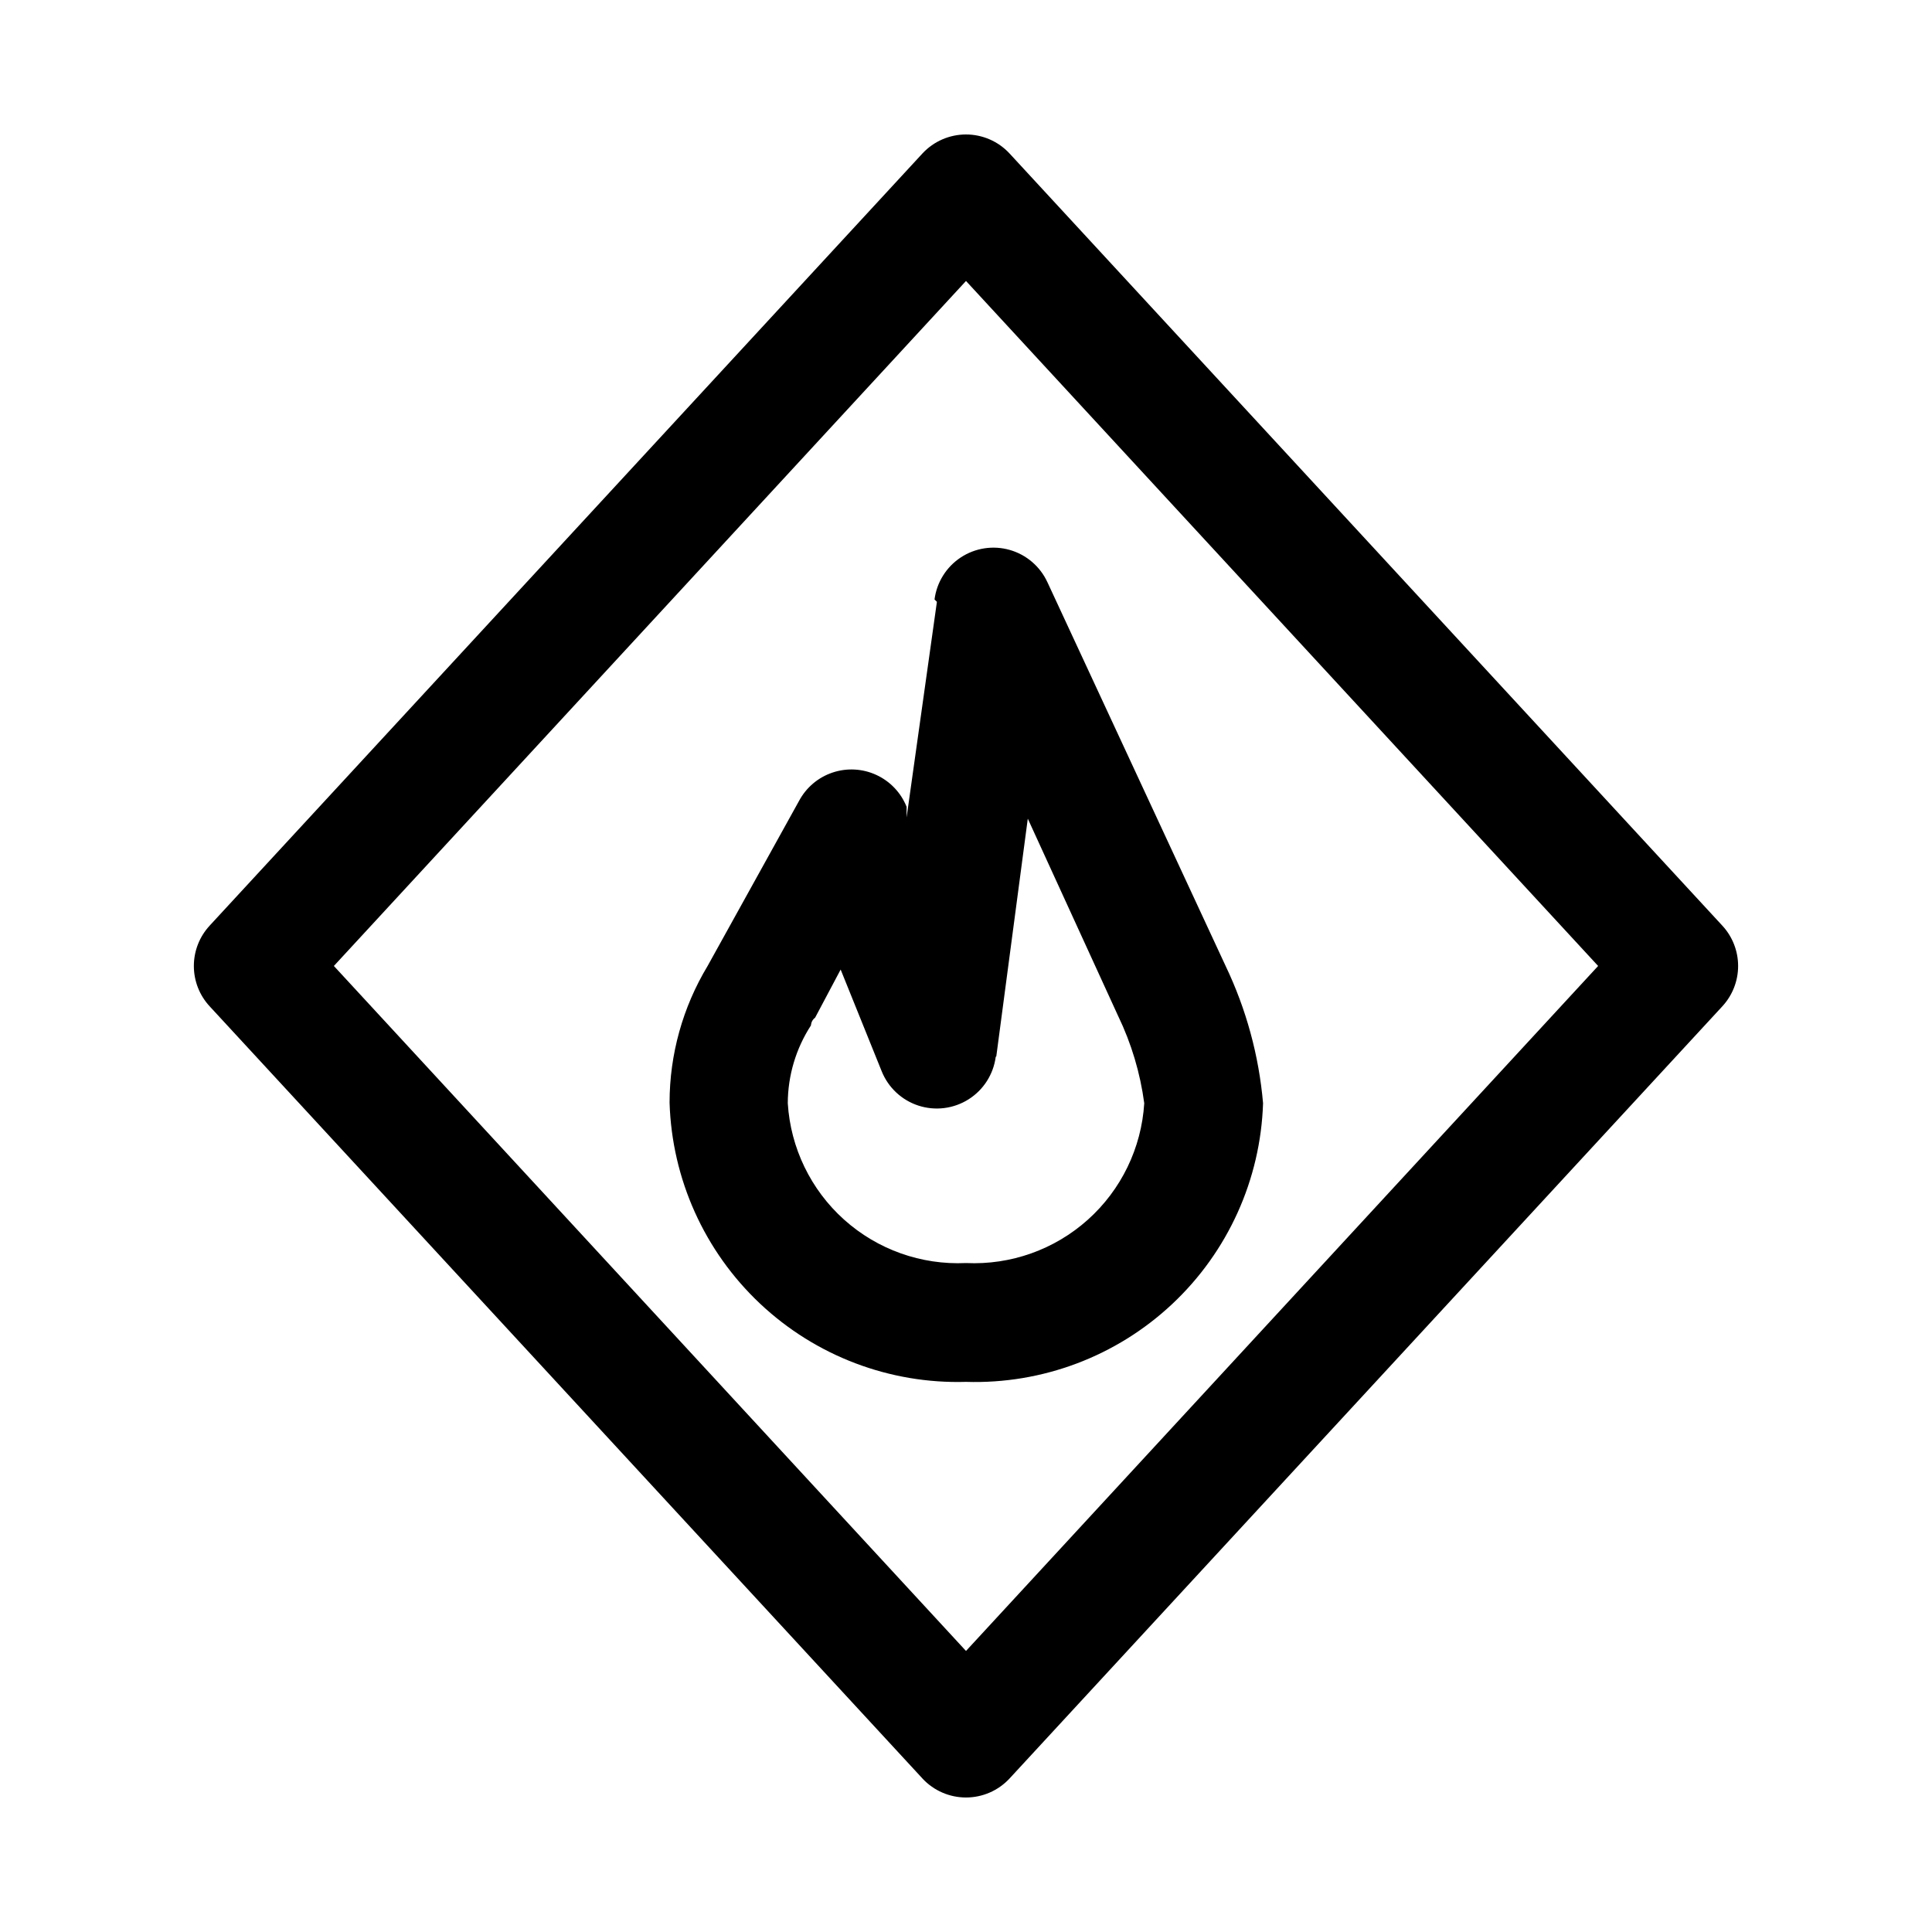
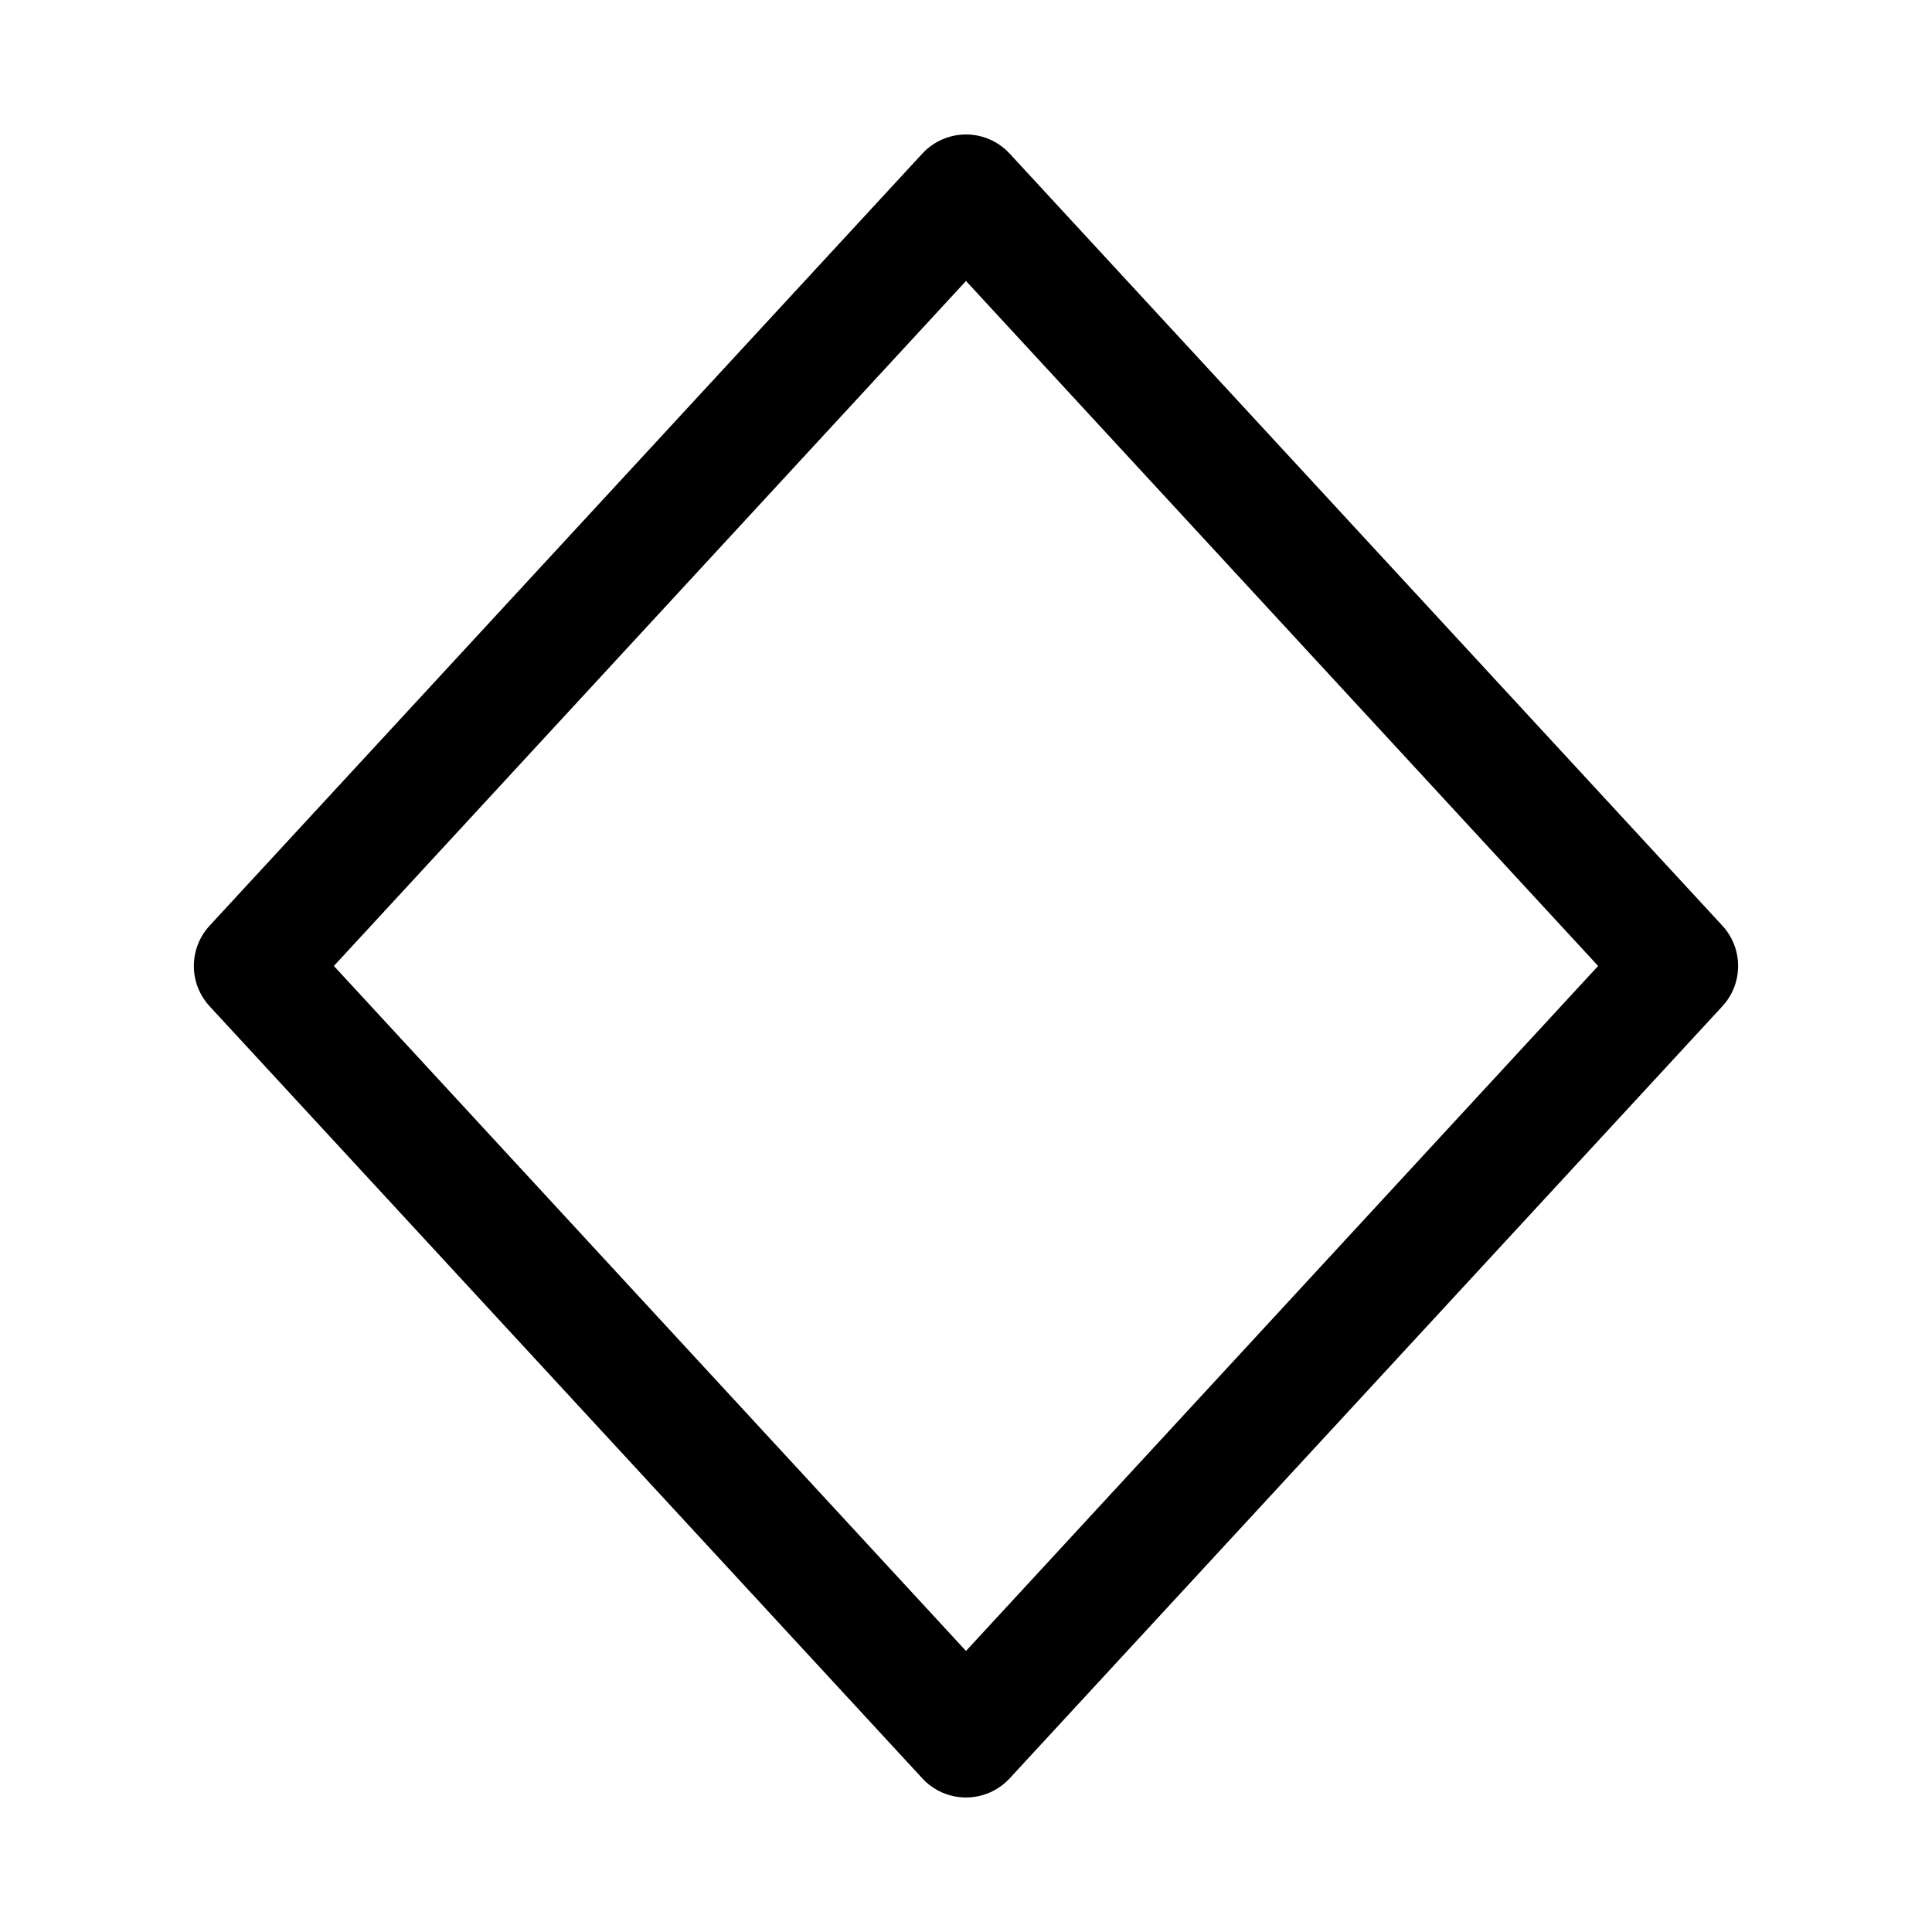
<svg xmlns="http://www.w3.org/2000/svg" fill="#000000" width="800px" height="800px" version="1.1" viewBox="144 144 512 512">
  <g>
    <path d="m600.42 389.29-188.93-204.67c-2.977-3.18-7.137-4.984-11.492-4.984s-8.52 1.805-11.496 4.984l-188.93 204.67h0.004c-2.703 2.91-4.203 6.734-4.203 10.707 0 3.969 1.5 7.793 4.203 10.703l188.93 204.67-0.004 0.004c2.977 3.176 7.141 4.981 11.496 4.981s8.516-1.805 11.492-4.981l188.93-204.67v-0.004c2.699-2.91 4.199-6.734 4.199-10.703 0-3.973-1.5-7.797-4.199-10.707zm-200.42 192.23-167.52-181.53 167.52-181.53 167.52 181.53z" />
-     <path d="m392.29 303.49-8.031 57.148v-2.832c-1.492-3.731-4.356-6.746-8.004-8.434-3.644-1.688-7.797-1.918-11.609-0.641-3.809 1.273-6.988 3.957-8.883 7.5l-24.246 43.77c-6.586 10.93-10.07 23.449-10.074 36.211 0.617 20.227 9.234 39.379 23.969 53.254 14.73 13.875 34.363 21.336 54.594 20.742 20.227 0.637 39.879-6.781 54.641-20.629 14.762-13.844 23.422-32.984 24.078-53.211-1.098-12.621-4.457-24.938-9.918-36.367l-47.23-101.71h-0.004c-1.918-4.168-5.559-7.289-9.965-8.551-4.41-1.262-9.152-0.539-12.984 1.98-3.832 2.519-6.375 6.586-6.965 11.137zm15.742 120.44 8.344-62.977 23.93 52.27h0.004c3.519 7.301 5.856 15.113 6.926 23.145-0.73 11.848-6.094 22.934-14.934 30.859-8.84 7.926-20.441 12.051-32.297 11.492-11.859 0.559-23.461-3.566-32.301-11.492-8.836-7.926-14.203-19.012-14.934-30.859 0.023-7.32 2.156-14.484 6.141-20.625 0 0 0-1.258 1.102-2.047l6.769-12.754 10.863 26.922v0.004c1.734 4.34 5.312 7.688 9.758 9.133 4.449 1.441 9.309 0.836 13.262-1.66 3.957-2.492 6.598-6.617 7.211-11.254z" />
  </g>
</svg>